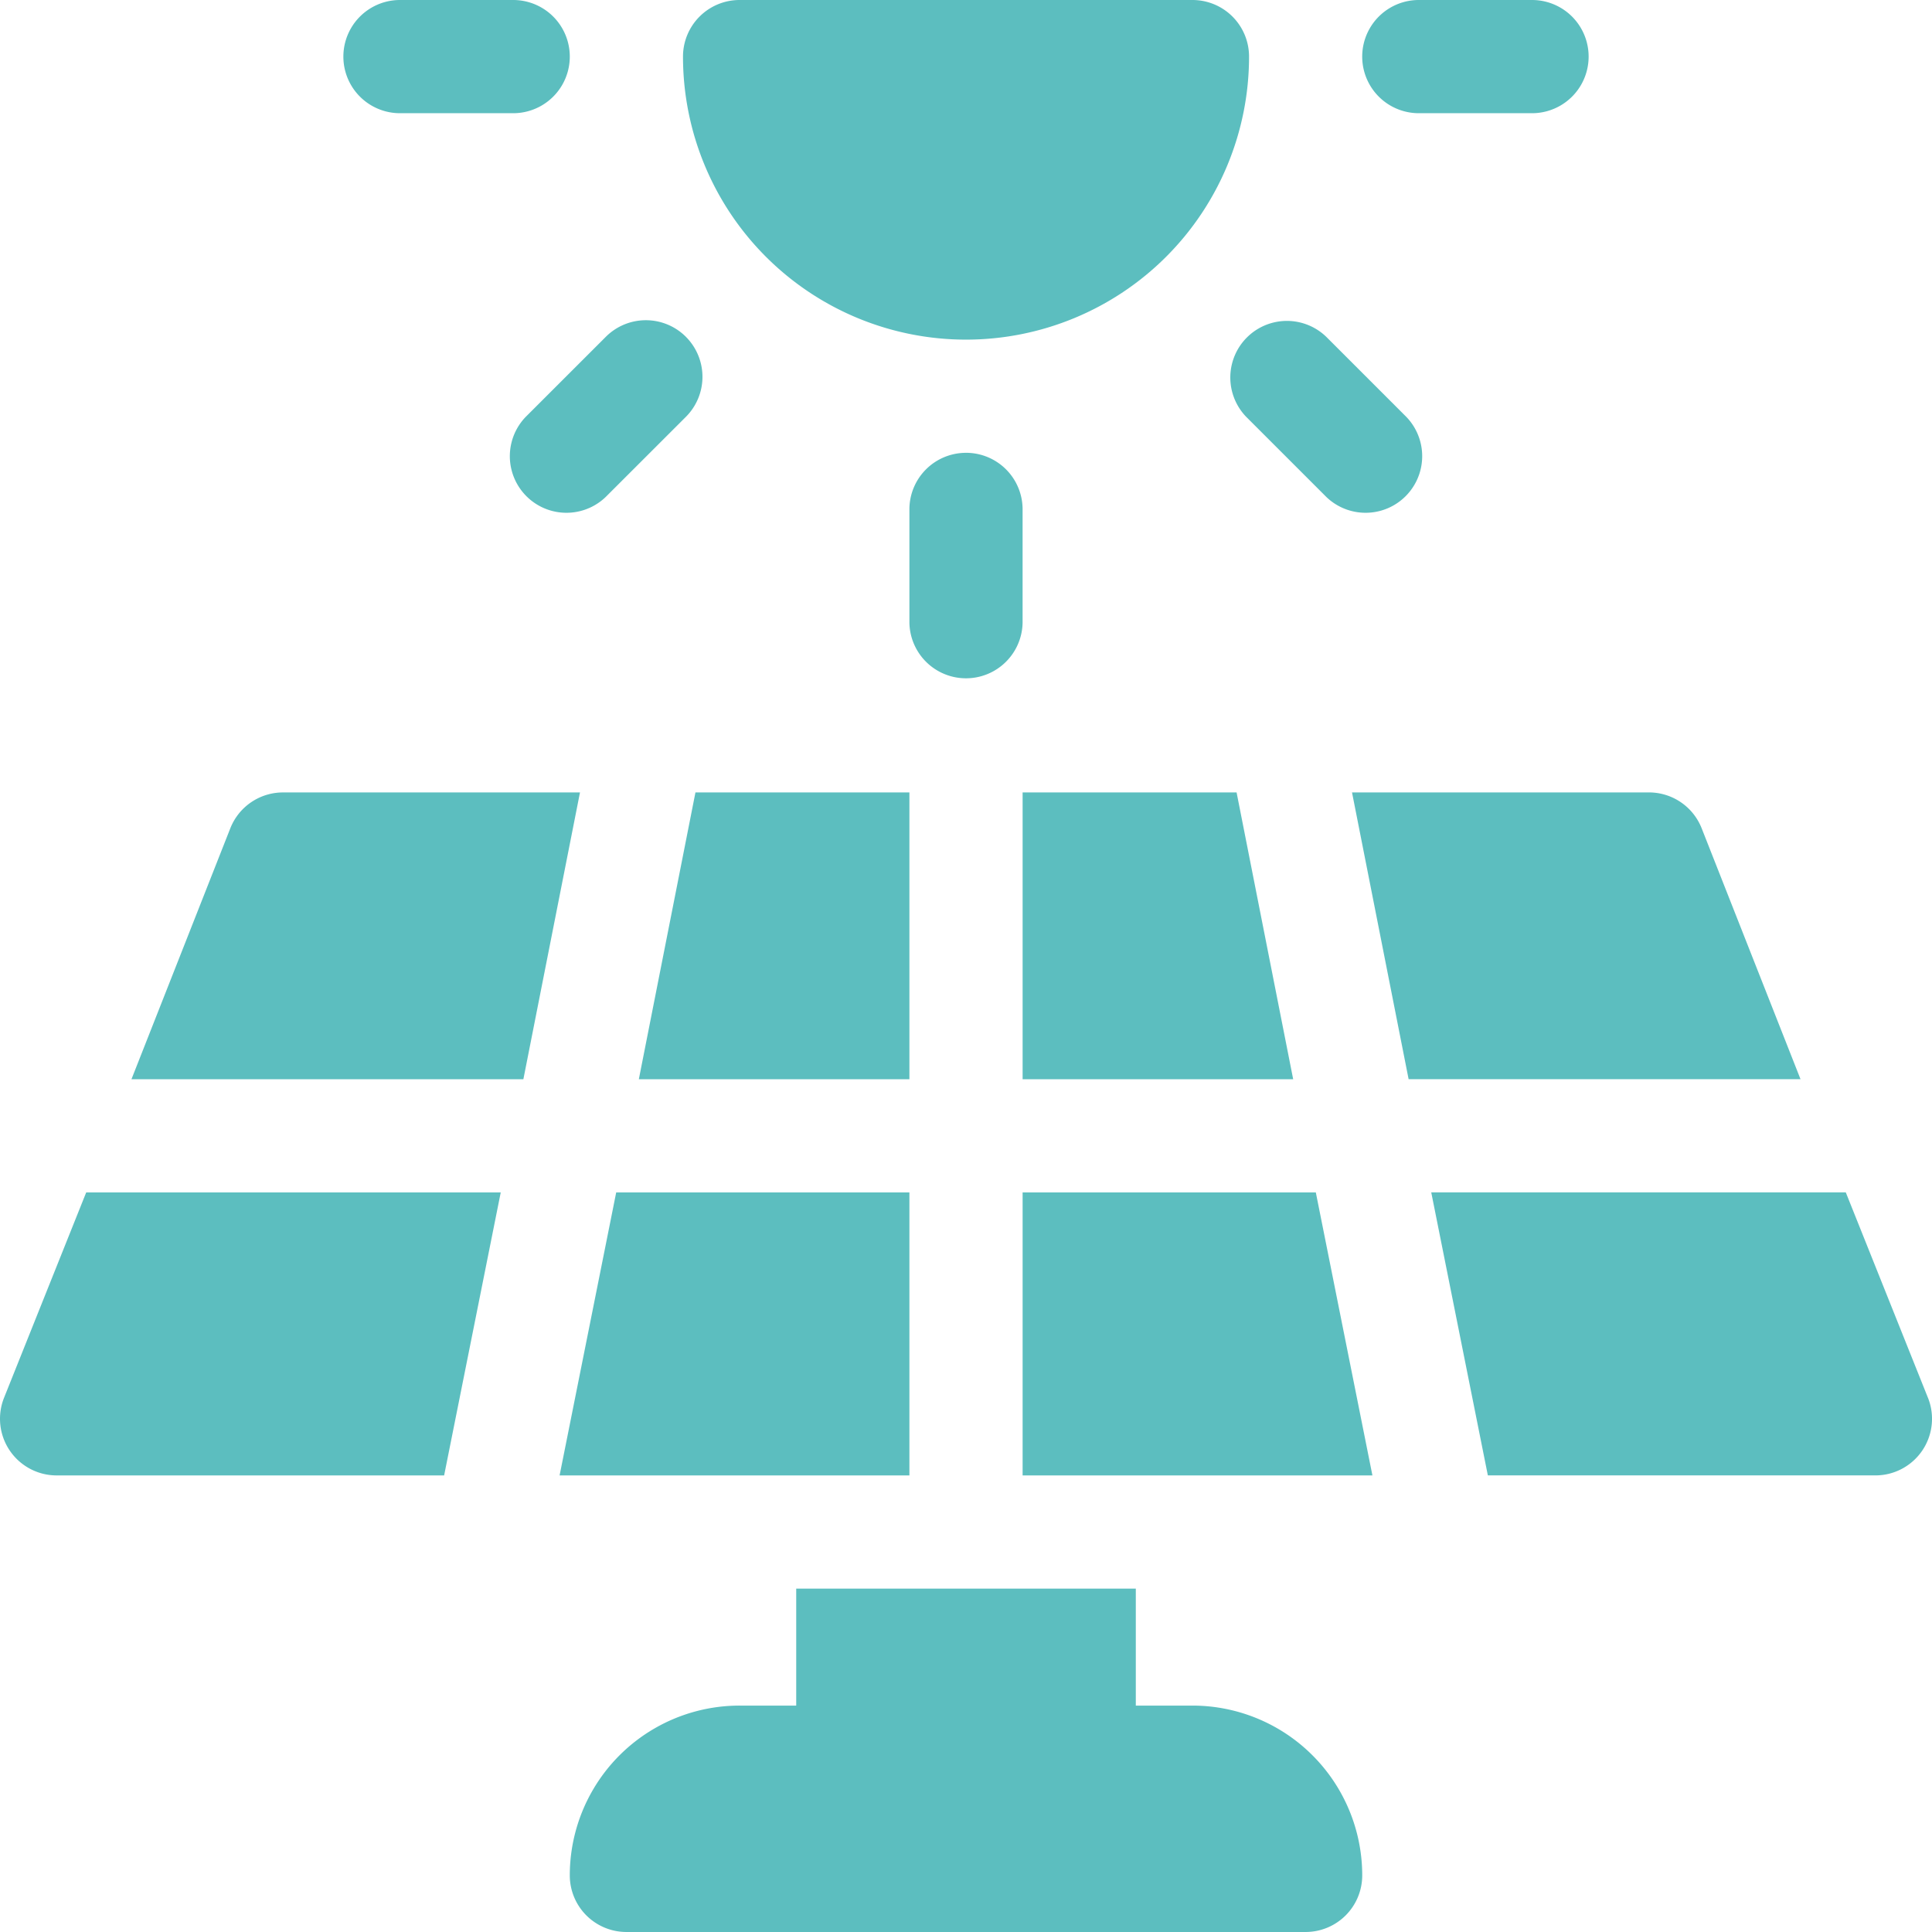
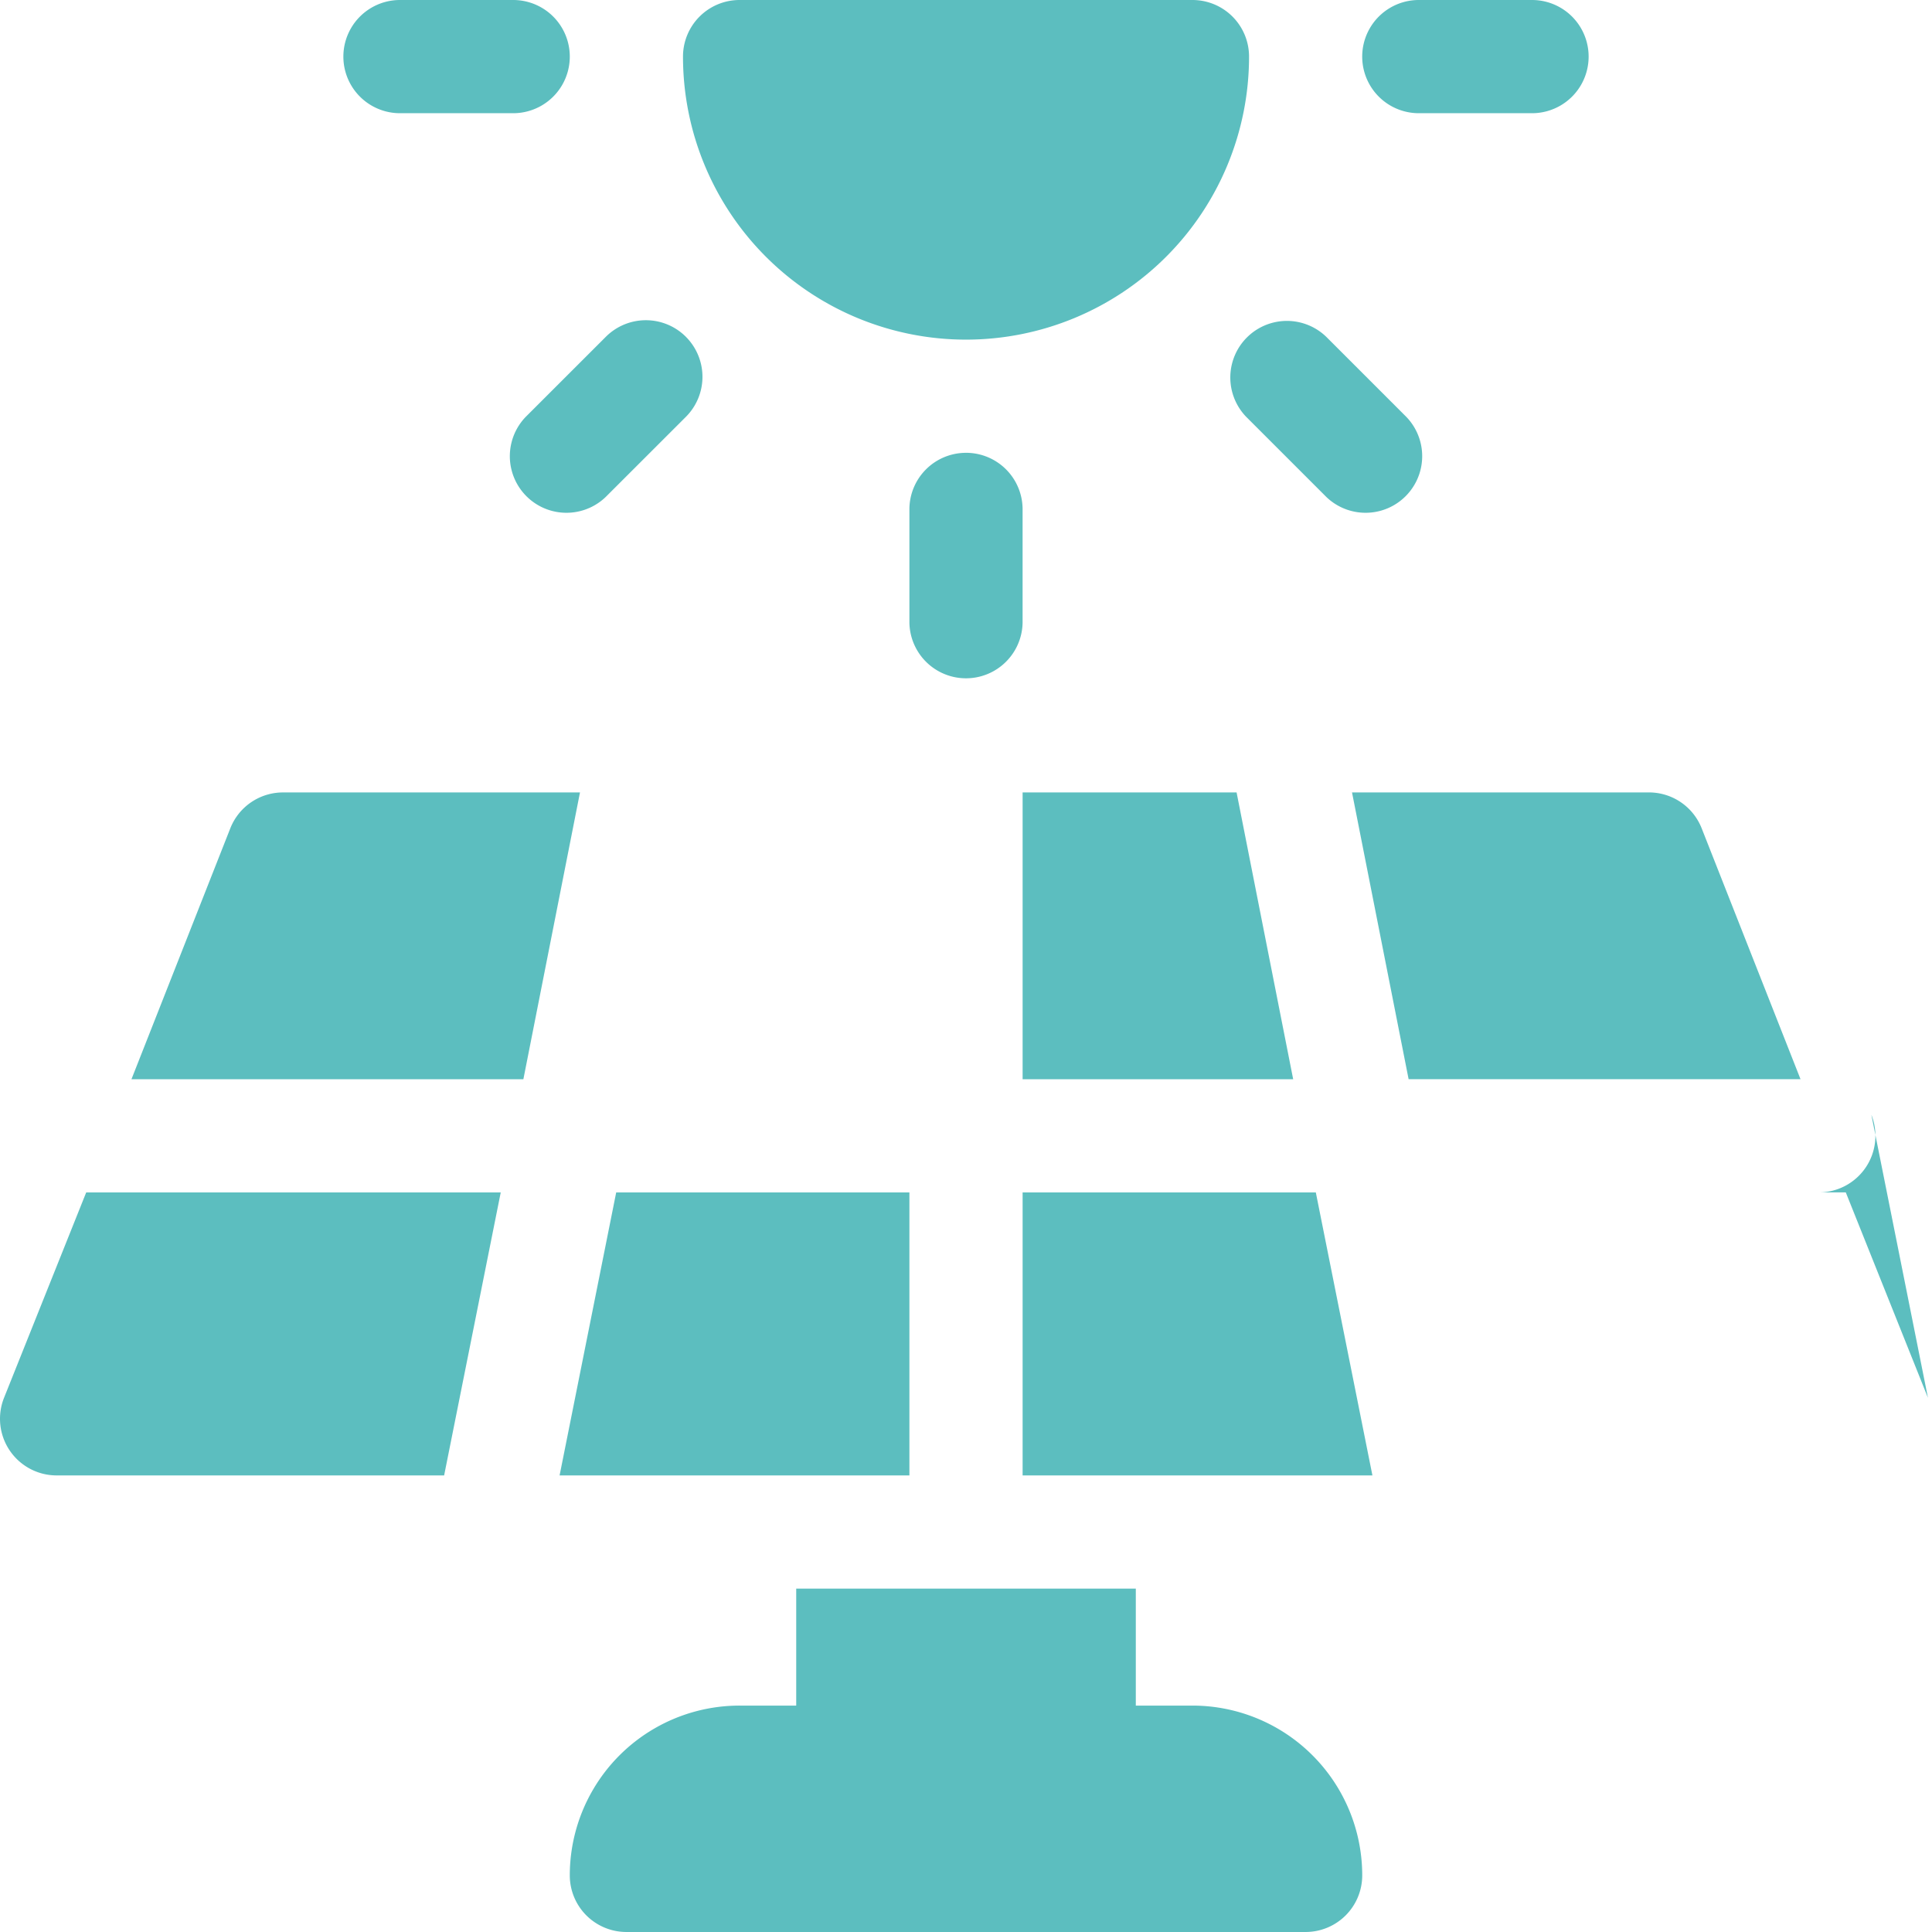
<svg xmlns="http://www.w3.org/2000/svg" width="121.849" height="121.849" viewBox="0 0 121.849 121.849">
  <defs>
    <clipPath id="clip-path">
      <rect id="Rectangle_172" data-name="Rectangle 172" width="121.849" height="121.849" fill="none" />
    </clipPath>
  </defs>
  <g id="Groupe_429" data-name="Groupe 429" transform="translate(0)">
    <g id="Groupe_428" data-name="Groupe 428" transform="translate(0)" clip-path="url(#clip-path)">
      <path id="Tracé_152" data-name="Tracé 152" d="M65.287,30.731a3.568,3.568,0,0,0-3.57,3.57v7.14a3.57,3.57,0,0,0,7.139,0V34.3a3.567,3.567,0,0,0-3.569-3.57" transform="translate(-4.362 -2.172)" fill="#5cbebf" />
      <path id="Tracé_153" data-name="Tracé 153" d="M94.591,27.826l-5.048-5.048a3.57,3.57,0,0,0-5.048,5.048l5.048,5.048a3.57,3.57,0,0,0,5.048-5.048" transform="translate(-5.898 -1.536)" fill="#5cbebf" />
      <path id="Tracé_154" data-name="Tracé 154" d="M103.157,0h-7.14a3.57,3.57,0,0,0,0,7.14h7.14a3.57,3.57,0,0,0,0-7.14" transform="translate(-6.534)" fill="#5cbebf" />
      <path id="Tracé_155" data-name="Tracé 155" d="M34.013,0h-7.14a3.57,3.57,0,0,0,0,7.14h7.14a3.57,3.57,0,0,0,0-7.14" transform="translate(-1.647)" fill="#5cbebf" />
      <path id="Tracé_156" data-name="Tracé 156" d="M45.7,22.777a3.57,3.57,0,0,0-5.048,0L35.6,27.826a3.57,3.57,0,0,0,5.048,5.048L45.7,27.826a3.57,3.57,0,0,0,0-5.048" transform="translate(-2.442 -1.536)" fill="#5cbebf" />
      <path id="Tracé_157" data-name="Tracé 157" d="M78.48,0H49.922a3.568,3.568,0,0,0-3.57,3.57,17.849,17.849,0,1,0,35.7,0A3.568,3.568,0,0,0,78.48,0" transform="translate(-3.276)" fill="#5cbebf" />
      <path id="Tracé_158" data-name="Tracé 158" d="M87.892,80.924H69.4V98.773H91.462Z" transform="translate(-4.905 -5.72)" fill="#5cbebf" />
-       <path id="Tracé_159" data-name="Tracé 159" d="M46.925,53.779l-3.57,18.087H60.419V53.779Z" transform="translate(-3.064 -3.801)" fill="#5cbebf" />
      <path id="Tracé_160" data-name="Tracé 160" d="M113.8,56.023a3.572,3.572,0,0,0-3.316-2.245H91.755l3.57,18.087h24.717Z" transform="translate(-6.485 -3.801)" fill="#5cbebf" />
      <path id="Tracé_161" data-name="Tracé 161" d="M41.547,80.924l-3.57,17.849H60.039V80.924Z" transform="translate(-2.684 -5.72)" fill="#5cbebf" />
      <path id="Tracé_162" data-name="Tracé 162" d="M5.437,80.924.254,93.879A3.572,3.572,0,0,0,3.57,98.773H28.011l3.57-17.849Z" transform="translate(0 -5.72)" fill="#5cbebf" />
-       <path id="Tracé_163" data-name="Tracé 163" d="M128.46,93.878l-5.182-12.955H97.133l3.57,17.849h24.442a3.57,3.57,0,0,0,3.316-4.895" transform="translate(-6.866 -5.72)" fill="#5cbebf" />
+       <path id="Tracé_163" data-name="Tracé 163" d="M128.46,93.878l-5.182-12.955H97.133h24.442a3.57,3.57,0,0,0,3.316-4.895" transform="translate(-6.866 -5.72)" fill="#5cbebf" />
      <path id="Tracé_164" data-name="Tracé 164" d="M82.895,53.779H69.4V71.866H86.464Z" transform="translate(-4.905 -3.801)" fill="#5cbebf" />
      <path id="Tracé_165" data-name="Tracé 165" d="M18.479,53.779a3.572,3.572,0,0,0-3.316,2.245L8.922,71.866H33.64l3.57-18.087Z" transform="translate(-0.631 -3.801)" fill="#5cbebf" />
      <path id="Tracé_166" data-name="Tracé 166" d="M77.937,115.191h-3.57v-7.378H52.949v7.378h-3.57A10.709,10.709,0,0,0,38.669,125.9a3.57,3.57,0,0,0,3.57,3.569H85.077a3.57,3.57,0,0,0,3.57-3.569,10.709,10.709,0,0,0-10.709-10.709" transform="translate(-2.733 -7.621)" fill="#5cbebf" />
    </g>
  </g>
</svg>